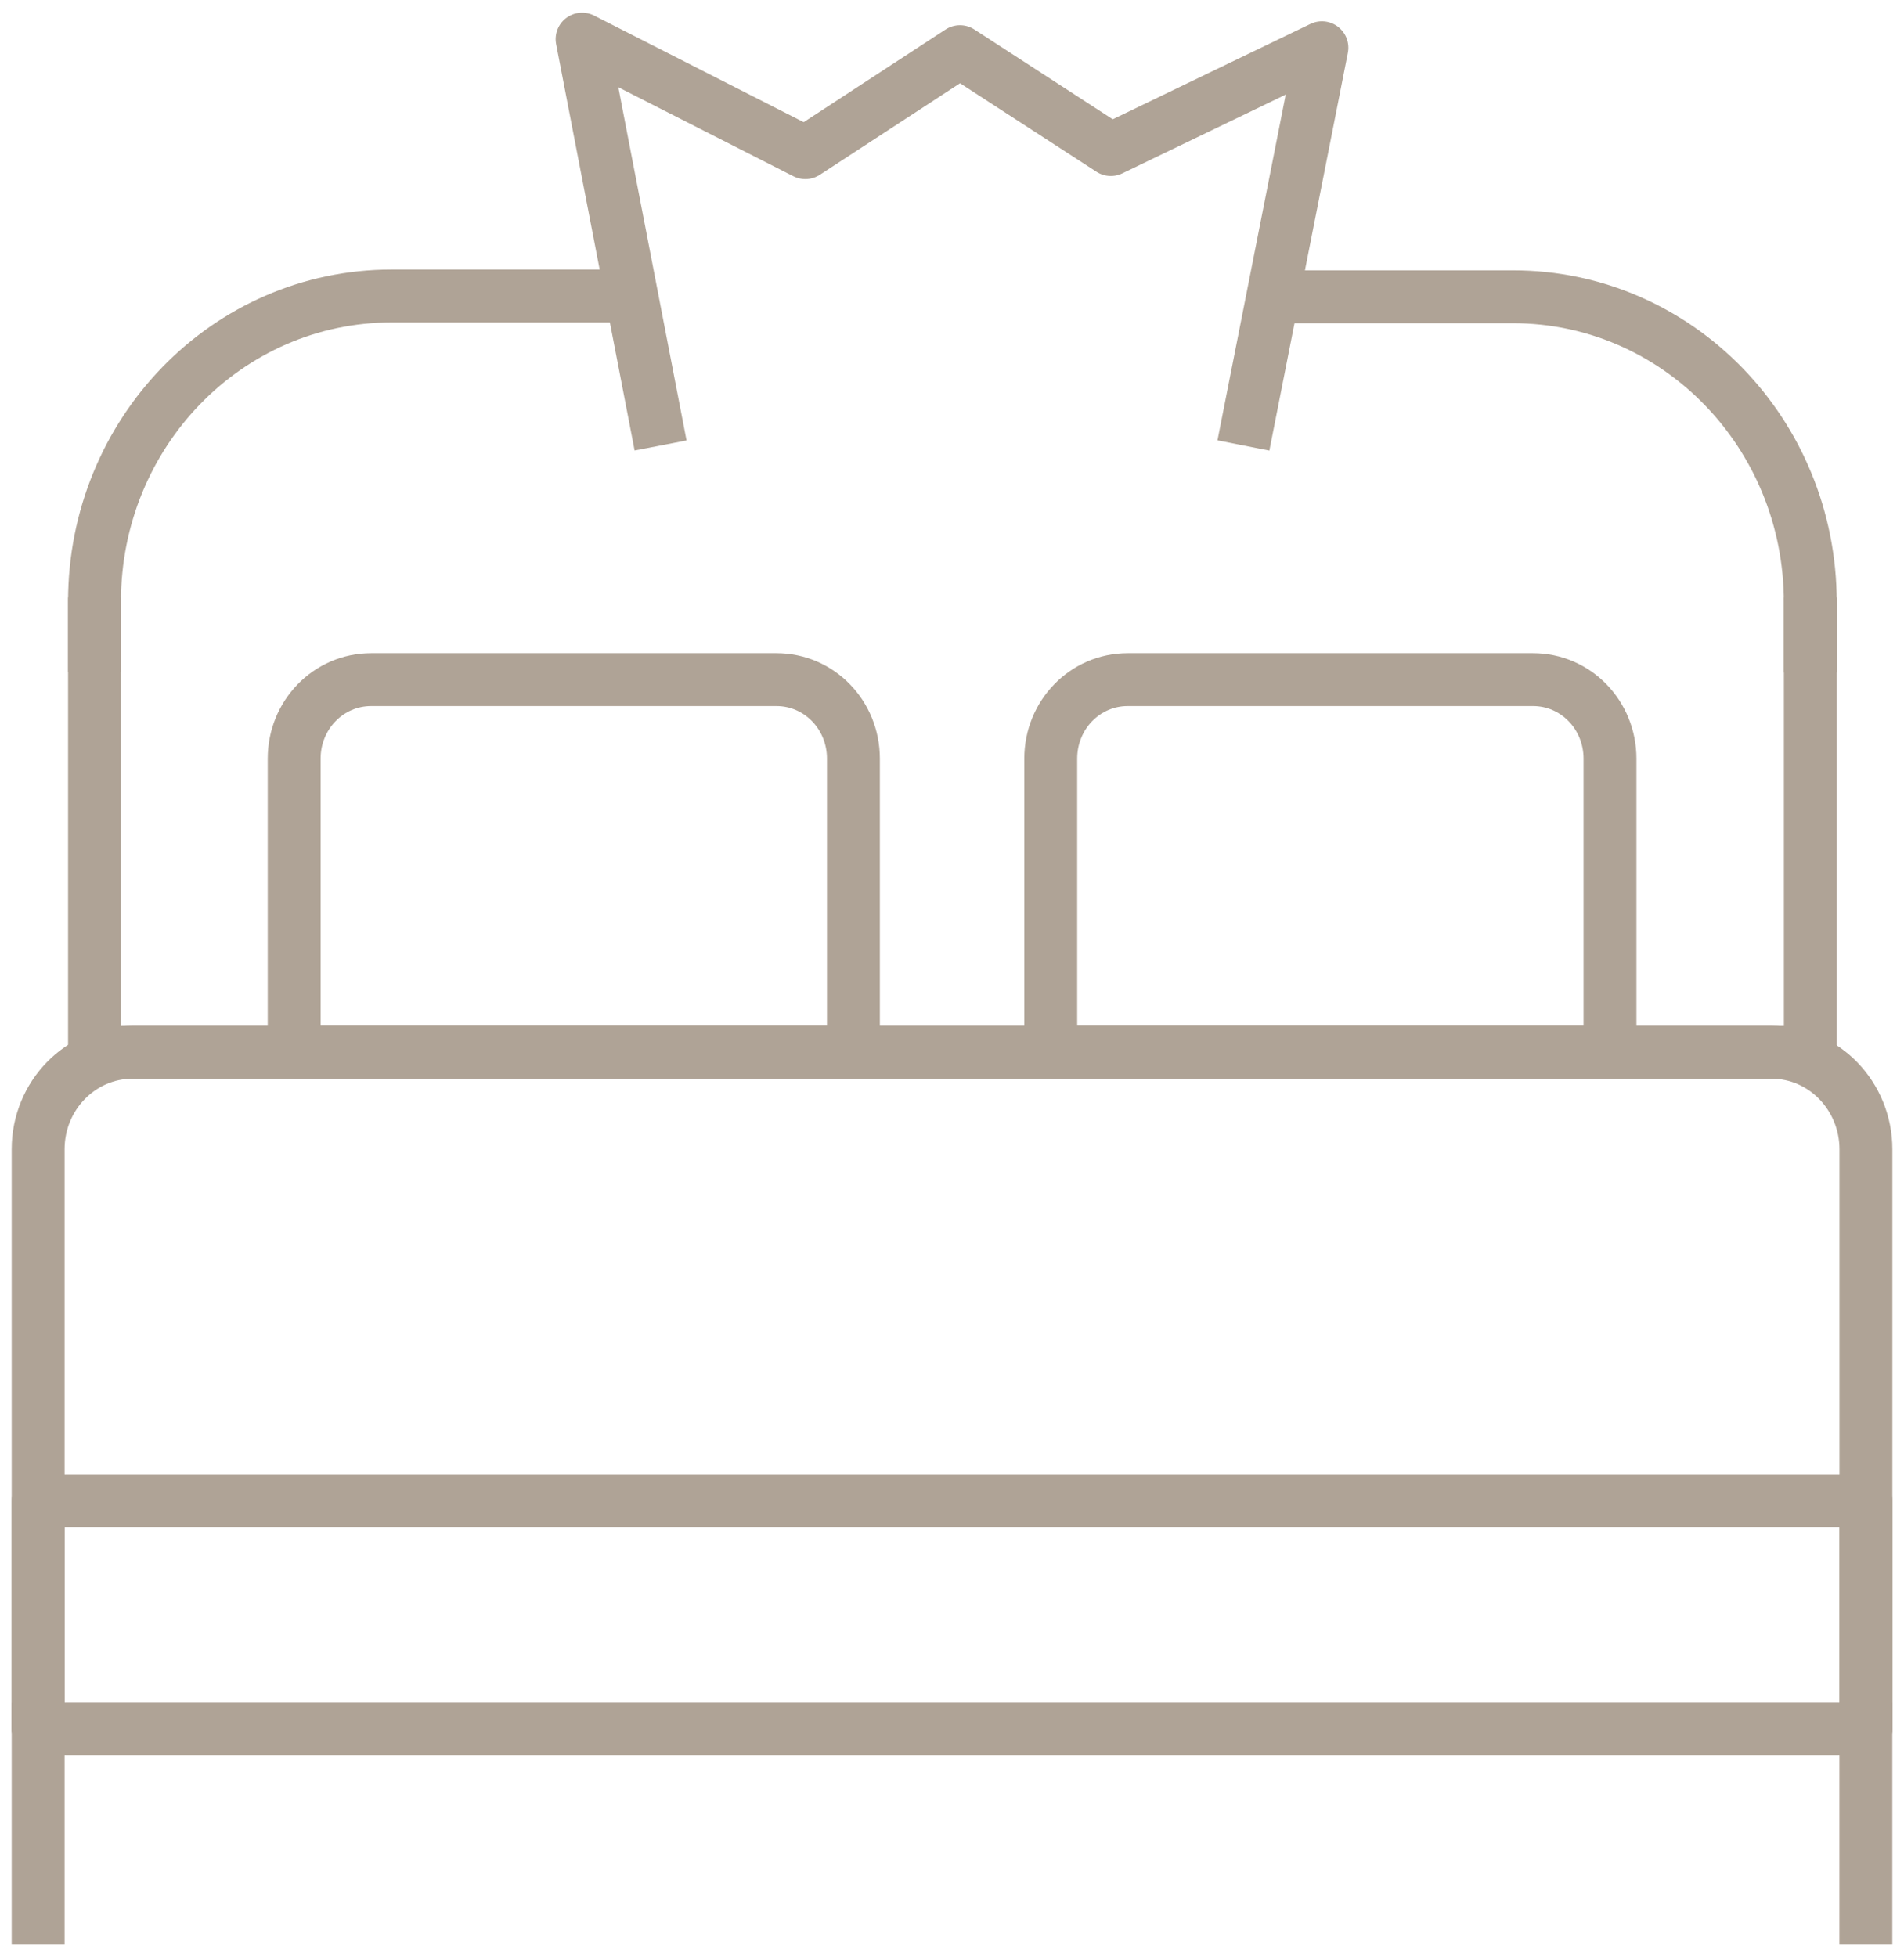
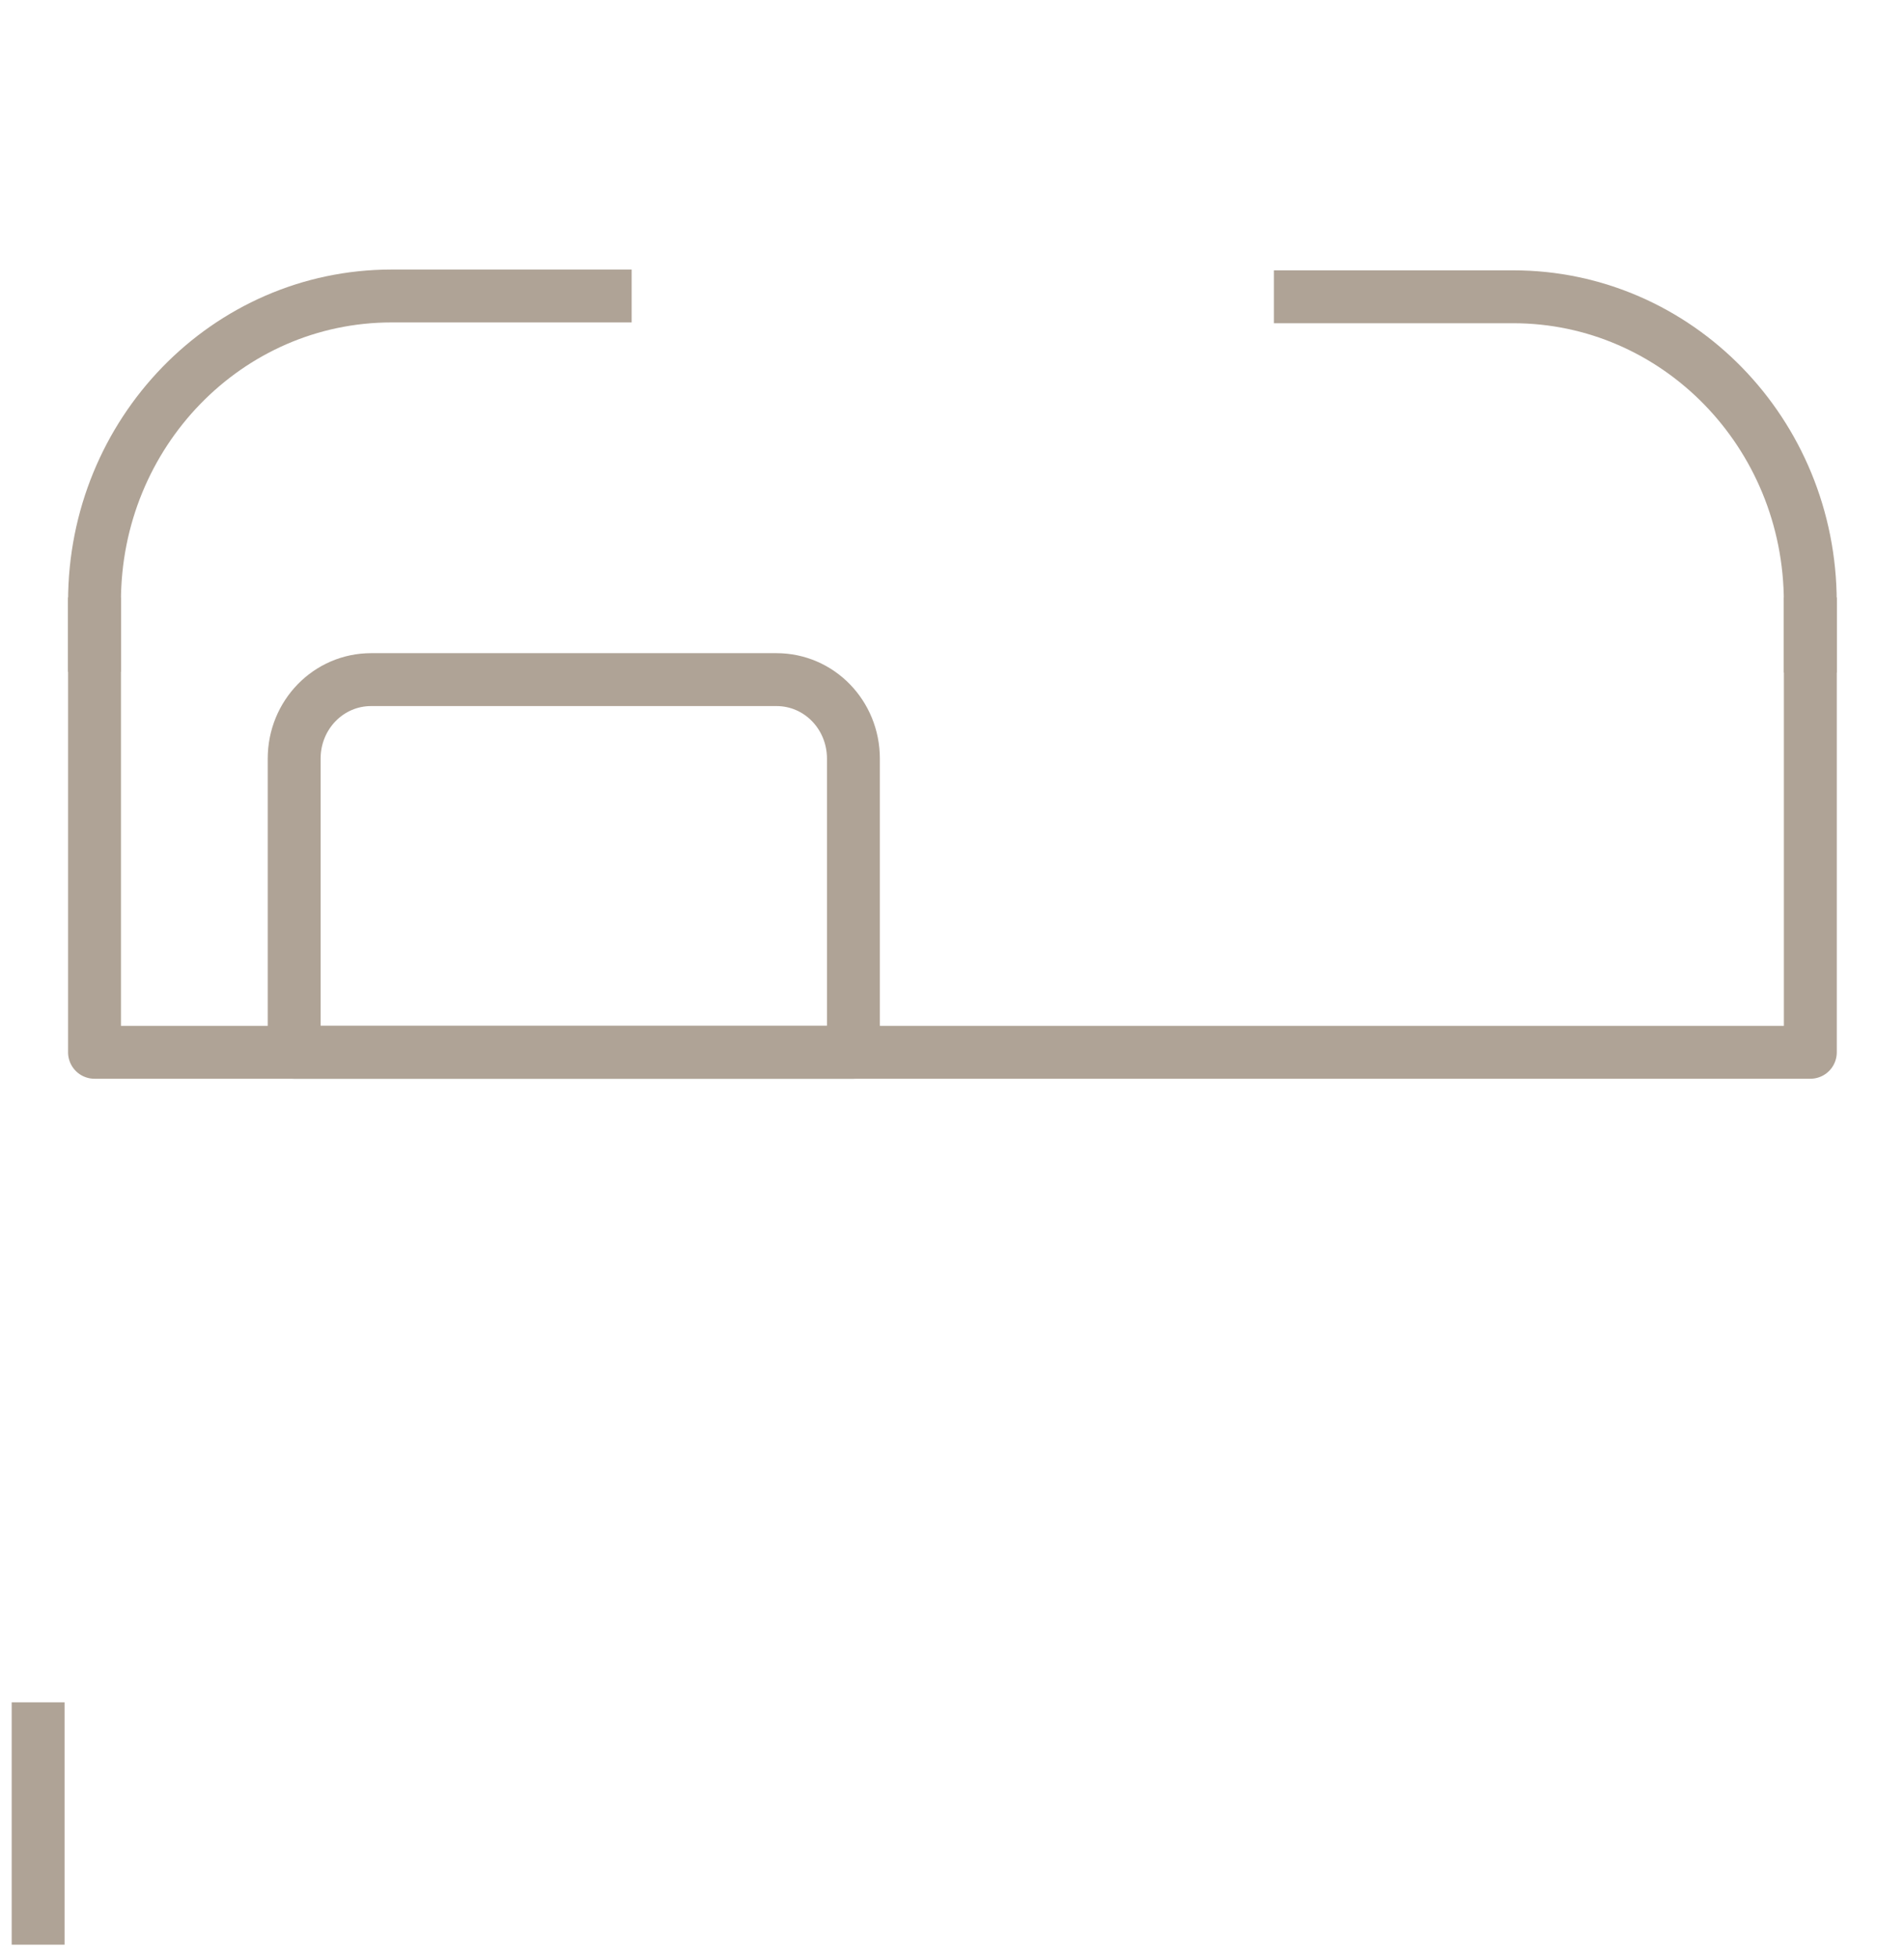
<svg xmlns="http://www.w3.org/2000/svg" width="36" height="37" viewBox="0 0 36 37" fill="none">
  <g clip-path="url(#clip0_1296_6790)">
-     <path d="M23.51 8.421L24.994 0.903L21.003 2.827L18.151 0.977L15.227 2.886L11.006 0.74L12.49 8.421" stroke="#AFA396" stroke-linejoin="round" />
-     <path d="M35.28 28.372H0.721V32.679H35.28V28.372Z" stroke="#AFA396" stroke-linecap="square" stroke-linejoin="round" />
-     <path d="M2.507 19.891H33.494C34.488 19.891 35.28 20.72 35.28 21.727V32.679H0.721V21.727C0.721 20.705 1.527 19.891 2.507 19.891V19.891Z" stroke="#AFA396" stroke-linecap="square" stroke-linejoin="round" />
    <path d="M0.721 32.679V36.26" stroke="#AFA396" stroke-linecap="square" stroke-linejoin="round" />
-     <path d="M35.279 32.679V36.26" stroke="#AFA396" stroke-linecap="square" stroke-linejoin="round" />
    <path d="M7.017 12.847H14.681C15.488 12.847 16.136 13.513 16.136 14.341V19.892H5.562V14.341C5.562 13.513 6.211 12.847 7.017 12.847Z" stroke="#AFA396" stroke-linecap="square" stroke-linejoin="round" />
-     <path d="M21.322 12.847H28.986C29.793 12.847 30.441 13.513 30.441 14.341V19.892H19.867V14.341C19.867 13.513 20.515 12.847 21.322 12.847V12.847Z" stroke="#AFA396" stroke-linecap="square" stroke-linejoin="round" />
    <path d="M34.229 11.293V19.892H1.787V11.293" stroke="#AFA396" stroke-linejoin="round" />
    <path d="M11.943 5.595H7.405C4.294 5.595 1.787 8.185 1.787 11.367V12.699" stroke="#AFA396" stroke-linejoin="round" />
    <path d="M34.228 12.714V11.382C34.228 8.185 31.707 5.61 28.609 5.61H24.086" stroke="#AFA396" stroke-linejoin="round" />
  </g>
  <defs>
    <clipPath id="clip0_1296_6790">
      <rect width="36" height="37" fill="white" />
    </clipPath>
  </defs>
</svg>